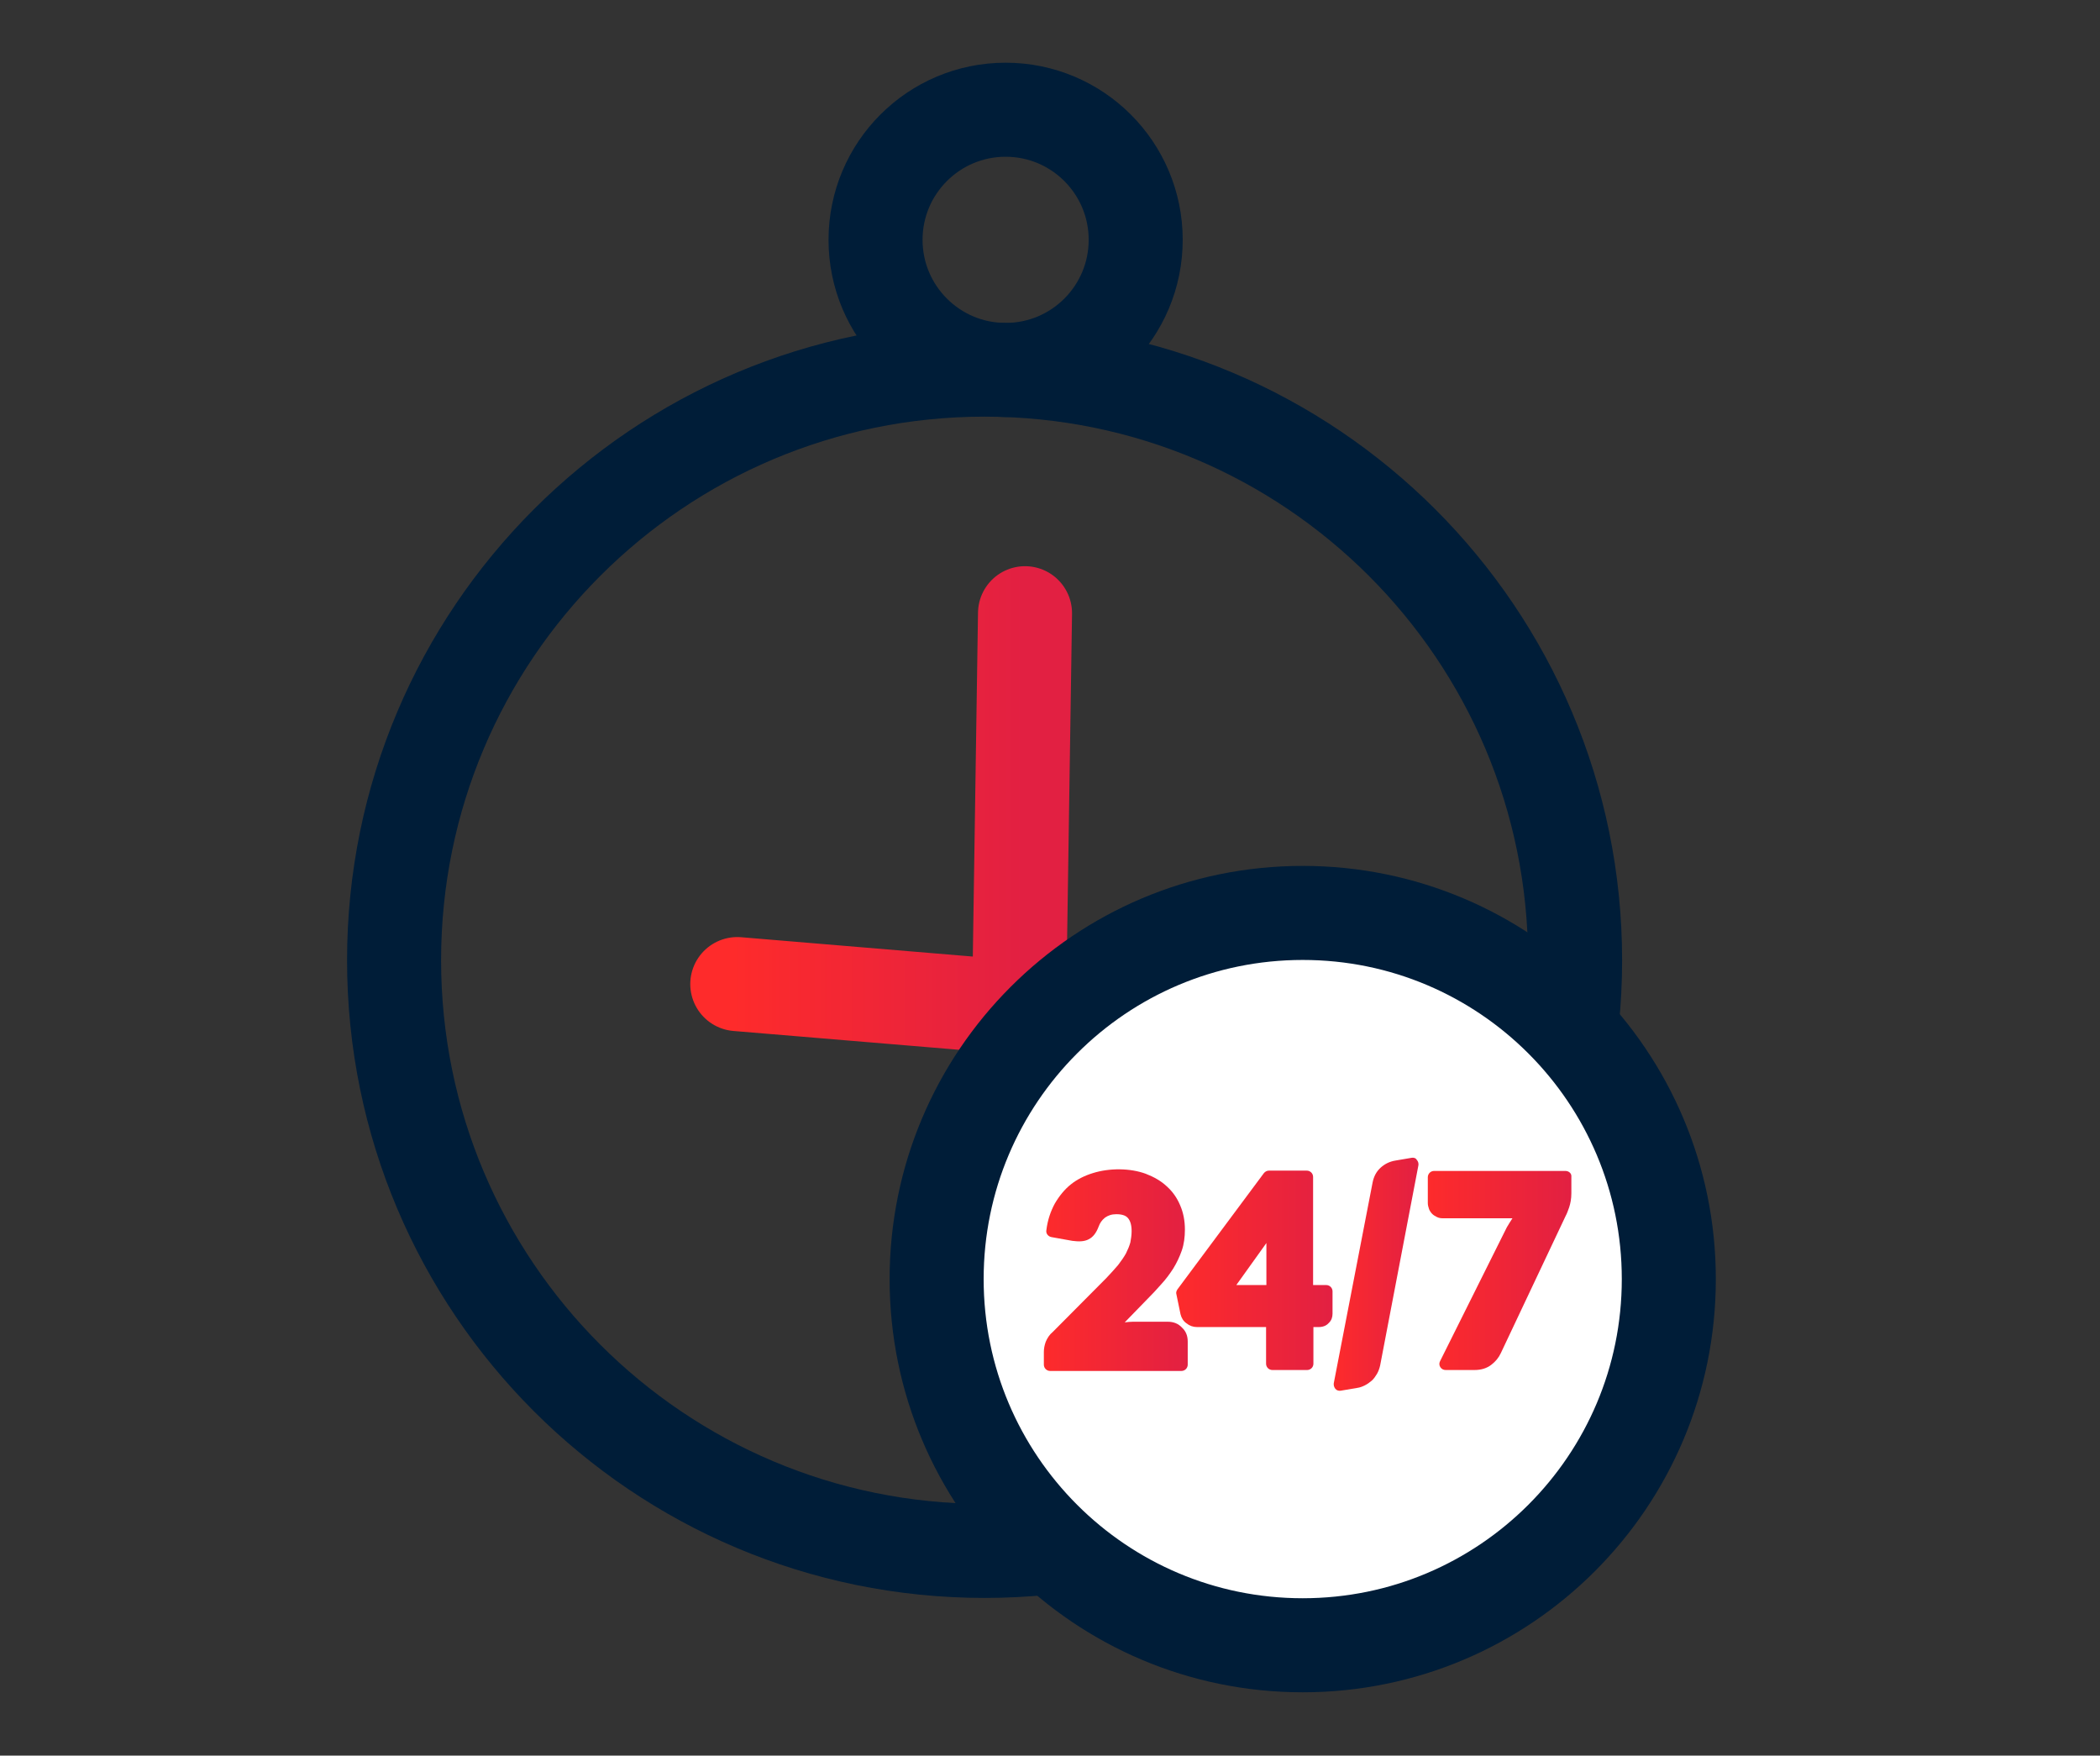
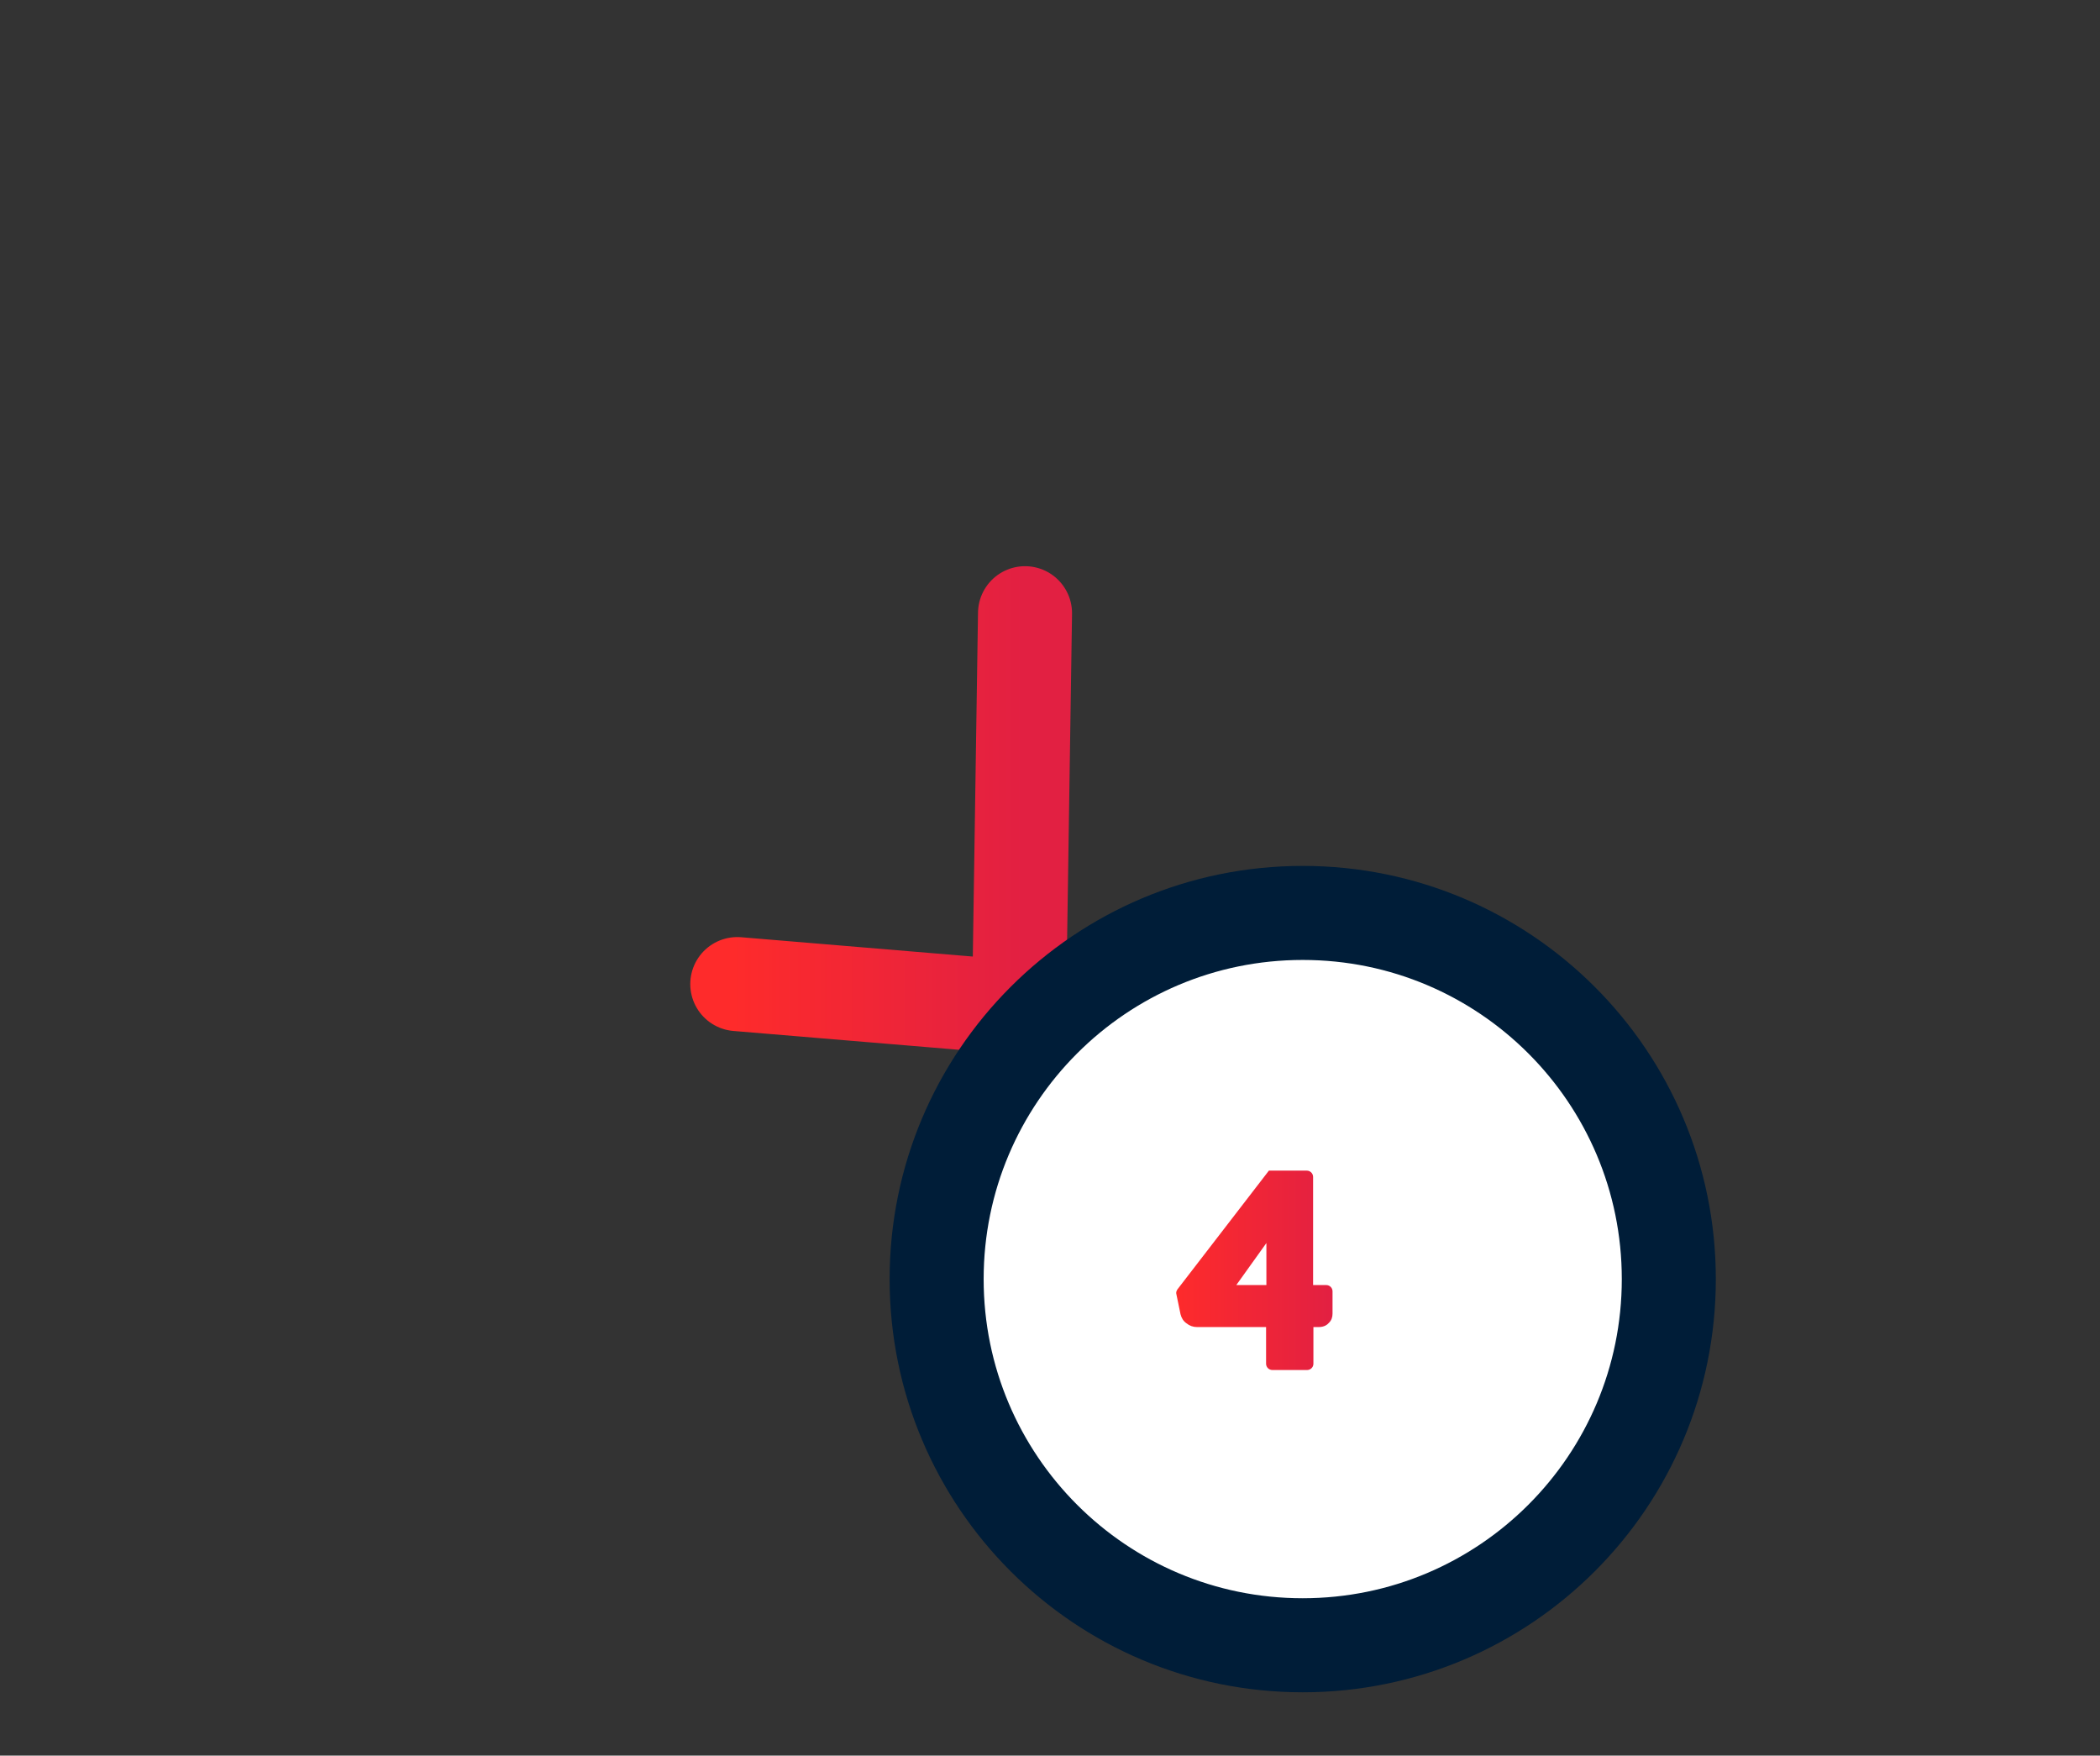
<svg xmlns="http://www.w3.org/2000/svg" width="67" height="56" viewBox="0 0 67 56" fill="none">
  <rect x="0" y="0" width="67" height="56" fill="#333333" stroke="none" />
  <path d="M32.703 19.56L32.513 32.14L23.523 31.39" stroke="url(#paint0_linear_13_23022)" stroke-width="3" stroke-miterlimit="10" stroke-linecap="round" stroke-linejoin="round" />
-   <path d="M31.413 49.47C41.818 49.47 50.253 41.035 50.253 30.63C50.253 20.225 41.818 11.79 31.413 11.79C21.008 11.79 12.573 20.225 12.573 30.63C12.573 41.035 21.008 49.47 31.413 49.47Z" stroke="#001D38" stroke-width="3" stroke-miterlimit="10" stroke-linecap="round" stroke-linejoin="round" />
  <path d="M41.563 52.48C48.014 52.48 53.243 47.251 53.243 40.8C53.243 34.349 48.014 29.12 41.563 29.12C35.112 29.12 29.883 34.349 29.883 40.8C29.883 47.251 35.112 52.48 41.563 52.48Z" fill="white" stroke="#001D38" stroke-width="3" stroke-miterlimit="10" stroke-linecap="round" stroke-linejoin="round" />
-   <path d="M32.084 11.8C34.376 11.8 36.234 9.942 36.234 7.65C36.234 5.358 34.376 3.5 32.084 3.5C29.792 3.5 27.934 5.358 27.934 7.65C27.934 9.942 29.792 11.8 32.084 11.8Z" stroke="#001D38" stroke-width="3" stroke-miterlimit="10" stroke-linecap="round" stroke-linejoin="round" />
-   <path d="M37.254 42.16H36.144C36.064 42.16 35.974 42.17 35.884 42.18L36.594 41.45C36.754 41.29 36.904 41.13 37.044 40.97C37.194 40.81 37.324 40.63 37.434 40.46C37.544 40.28 37.634 40.09 37.704 39.89C37.774 39.69 37.804 39.46 37.804 39.22C37.804 38.94 37.754 38.68 37.654 38.45C37.554 38.21 37.414 38.01 37.224 37.84C37.044 37.67 36.814 37.54 36.554 37.44C36.064 37.26 35.404 37.25 34.864 37.42C34.604 37.5 34.364 37.62 34.164 37.78C33.964 37.94 33.794 38.15 33.654 38.39C33.524 38.63 33.424 38.91 33.384 39.24C33.364 39.35 33.444 39.44 33.544 39.46L34.214 39.58C34.434 39.61 34.604 39.6 34.734 39.53C34.874 39.46 34.974 39.33 35.054 39.12C35.094 39.01 35.154 38.92 35.254 38.84C35.354 38.77 35.464 38.73 35.614 38.73C35.794 38.73 35.914 38.77 35.984 38.85C36.064 38.94 36.104 39.08 36.104 39.27C36.104 39.4 36.084 39.52 36.064 39.63C36.034 39.74 35.984 39.86 35.924 39.98C35.864 40.09 35.774 40.22 35.674 40.35C35.564 40.48 35.444 40.61 35.304 40.76L33.594 42.48C33.484 42.57 33.414 42.68 33.364 42.8C33.324 42.91 33.304 43.02 33.304 43.12V43.53C33.304 43.64 33.394 43.73 33.504 43.73H37.694C37.804 43.73 37.894 43.64 37.894 43.53V42.79C37.894 42.61 37.834 42.46 37.714 42.35C37.594 42.22 37.444 42.16 37.254 42.16Z" fill="url(#paint1_linear_13_23022)" />
-   <path d="M42.314 40.99H41.894V37.54C41.894 37.43 41.804 37.34 41.694 37.34H40.484C40.424 37.34 40.364 37.37 40.324 37.42L37.564 41.13C37.534 41.18 37.514 41.23 37.534 41.29L37.664 41.92C37.694 42.04 37.754 42.14 37.854 42.21C37.954 42.29 38.064 42.33 38.194 42.33H40.394V43.5C40.394 43.61 40.484 43.7 40.594 43.7H41.704C41.814 43.7 41.904 43.61 41.904 43.5V42.33H42.074C42.244 42.33 42.344 42.26 42.404 42.19C42.484 42.11 42.514 42.01 42.514 41.9V41.19C42.514 41.08 42.424 40.99 42.314 40.99ZM39.444 40.99L40.404 39.65V40.99H39.444Z" fill="url(#paint2_linear_13_23022)" />
-   <path d="M45.044 36.93L44.514 37.02C44.334 37.05 44.174 37.13 44.044 37.25C43.914 37.37 43.834 37.52 43.794 37.71L42.554 44.12C42.544 44.18 42.564 44.25 42.604 44.3C42.644 44.35 42.714 44.37 42.774 44.36L43.304 44.27C43.384 44.26 43.464 44.23 43.544 44.19C43.624 44.15 43.694 44.1 43.764 44.04C43.834 43.98 43.884 43.9 43.934 43.82C43.984 43.73 44.014 43.64 44.034 43.55L45.254 37.17C45.264 37.11 45.244 37.04 45.204 37C45.174 36.94 45.104 36.92 45.044 36.93Z" fill="url(#paint3_linear_13_23022)" />
-   <path d="M49.944 37.35H45.754C45.644 37.35 45.554 37.44 45.554 37.55V38.38C45.554 38.44 45.574 38.51 45.594 38.57C45.614 38.62 45.654 38.68 45.694 38.72C45.734 38.76 45.784 38.79 45.844 38.82C45.904 38.85 45.964 38.86 46.034 38.86H48.254C48.194 38.95 48.134 39.05 48.074 39.15L45.944 43.42C45.914 43.48 45.914 43.55 45.954 43.61C45.994 43.67 46.054 43.7 46.124 43.7H47.044C47.264 43.7 47.444 43.64 47.584 43.53C47.714 43.43 47.814 43.31 47.884 43.16L49.954 38.78C49.994 38.71 50.024 38.62 50.064 38.51C50.104 38.39 50.134 38.24 50.134 38.06V37.53C50.144 37.43 50.054 37.35 49.944 37.35Z" fill="url(#paint4_linear_13_23022)" />
+   <path d="M42.314 40.99H41.894V37.54C41.894 37.43 41.804 37.34 41.694 37.34H40.484L37.564 41.13C37.534 41.18 37.514 41.23 37.534 41.29L37.664 41.92C37.694 42.04 37.754 42.14 37.854 42.21C37.954 42.29 38.064 42.33 38.194 42.33H40.394V43.5C40.394 43.61 40.484 43.7 40.594 43.7H41.704C41.814 43.7 41.904 43.61 41.904 43.5V42.33H42.074C42.244 42.33 42.344 42.26 42.404 42.19C42.484 42.11 42.514 42.01 42.514 41.9V41.19C42.514 41.08 42.424 40.99 42.314 40.99ZM39.444 40.99L40.404 39.65V40.99H39.444Z" fill="url(#paint2_linear_13_23022)" />
  <defs>
    <linearGradient id="paint0_linear_13_23022" x1="32.703" y1="25.85" x2="23.341" y2="25.85" gradientUnits="userSpaceOnUse">
      <stop stop-color="#E22042" />
      <stop offset="1" stop-color="#FE2B2B" />
    </linearGradient>
    <linearGradient id="paint1_linear_13_23022" x1="37.894" y1="40.514" x2="33.212" y2="40.514" gradientUnits="userSpaceOnUse">
      <stop stop-color="#E22042" />
      <stop offset="1" stop-color="#FE2B2B" />
    </linearGradient>
    <linearGradient id="paint2_linear_13_23022" x1="42.514" y1="40.52" x2="37.426" y2="40.52" gradientUnits="userSpaceOnUse">
      <stop stop-color="#E22042" />
      <stop offset="1" stop-color="#FE2B2B" />
    </linearGradient>
    <linearGradient id="paint3_linear_13_23022" x1="45.256" y1="40.645" x2="42.498" y2="40.645" gradientUnits="userSpaceOnUse">
      <stop stop-color="#E22042" />
      <stop offset="1" stop-color="#FE2B2B" />
    </linearGradient>
    <linearGradient id="paint4_linear_13_23022" x1="50.135" y1="40.525" x2="45.463" y2="40.525" gradientUnits="userSpaceOnUse">
      <stop stop-color="#E22042" />
      <stop offset="1" stop-color="#FE2B2B" />
    </linearGradient>
  </defs>
</svg>